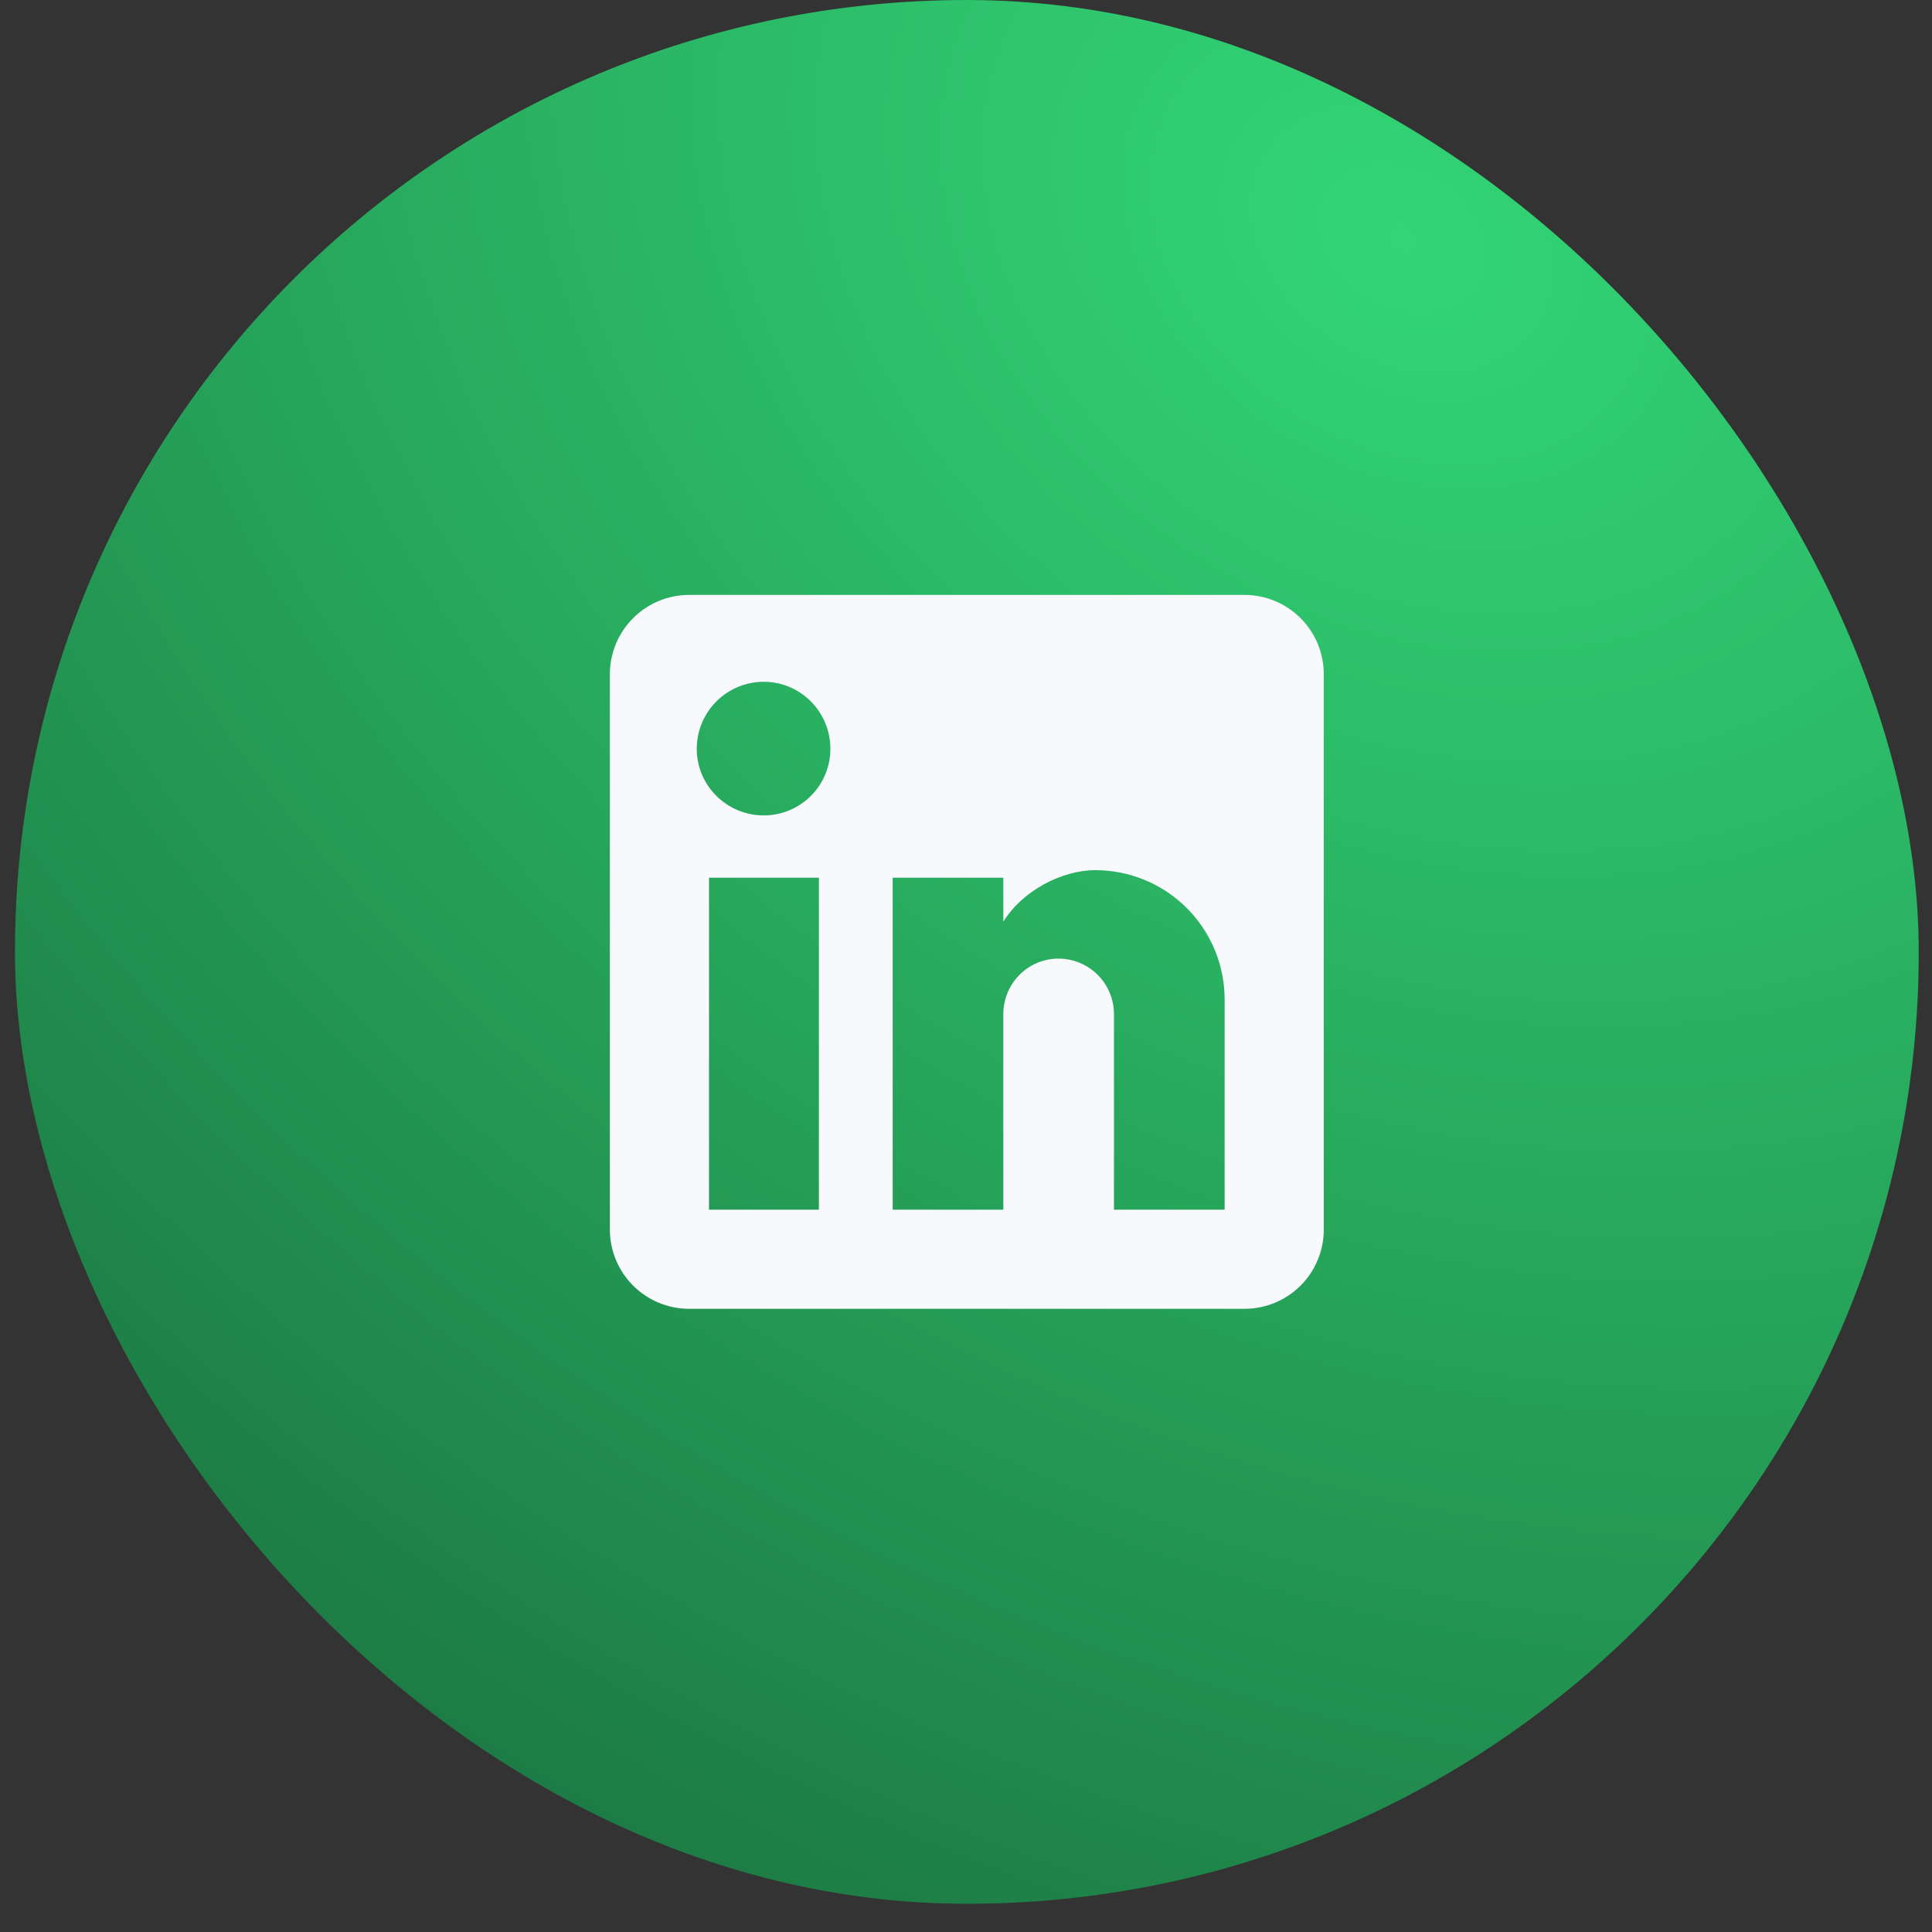
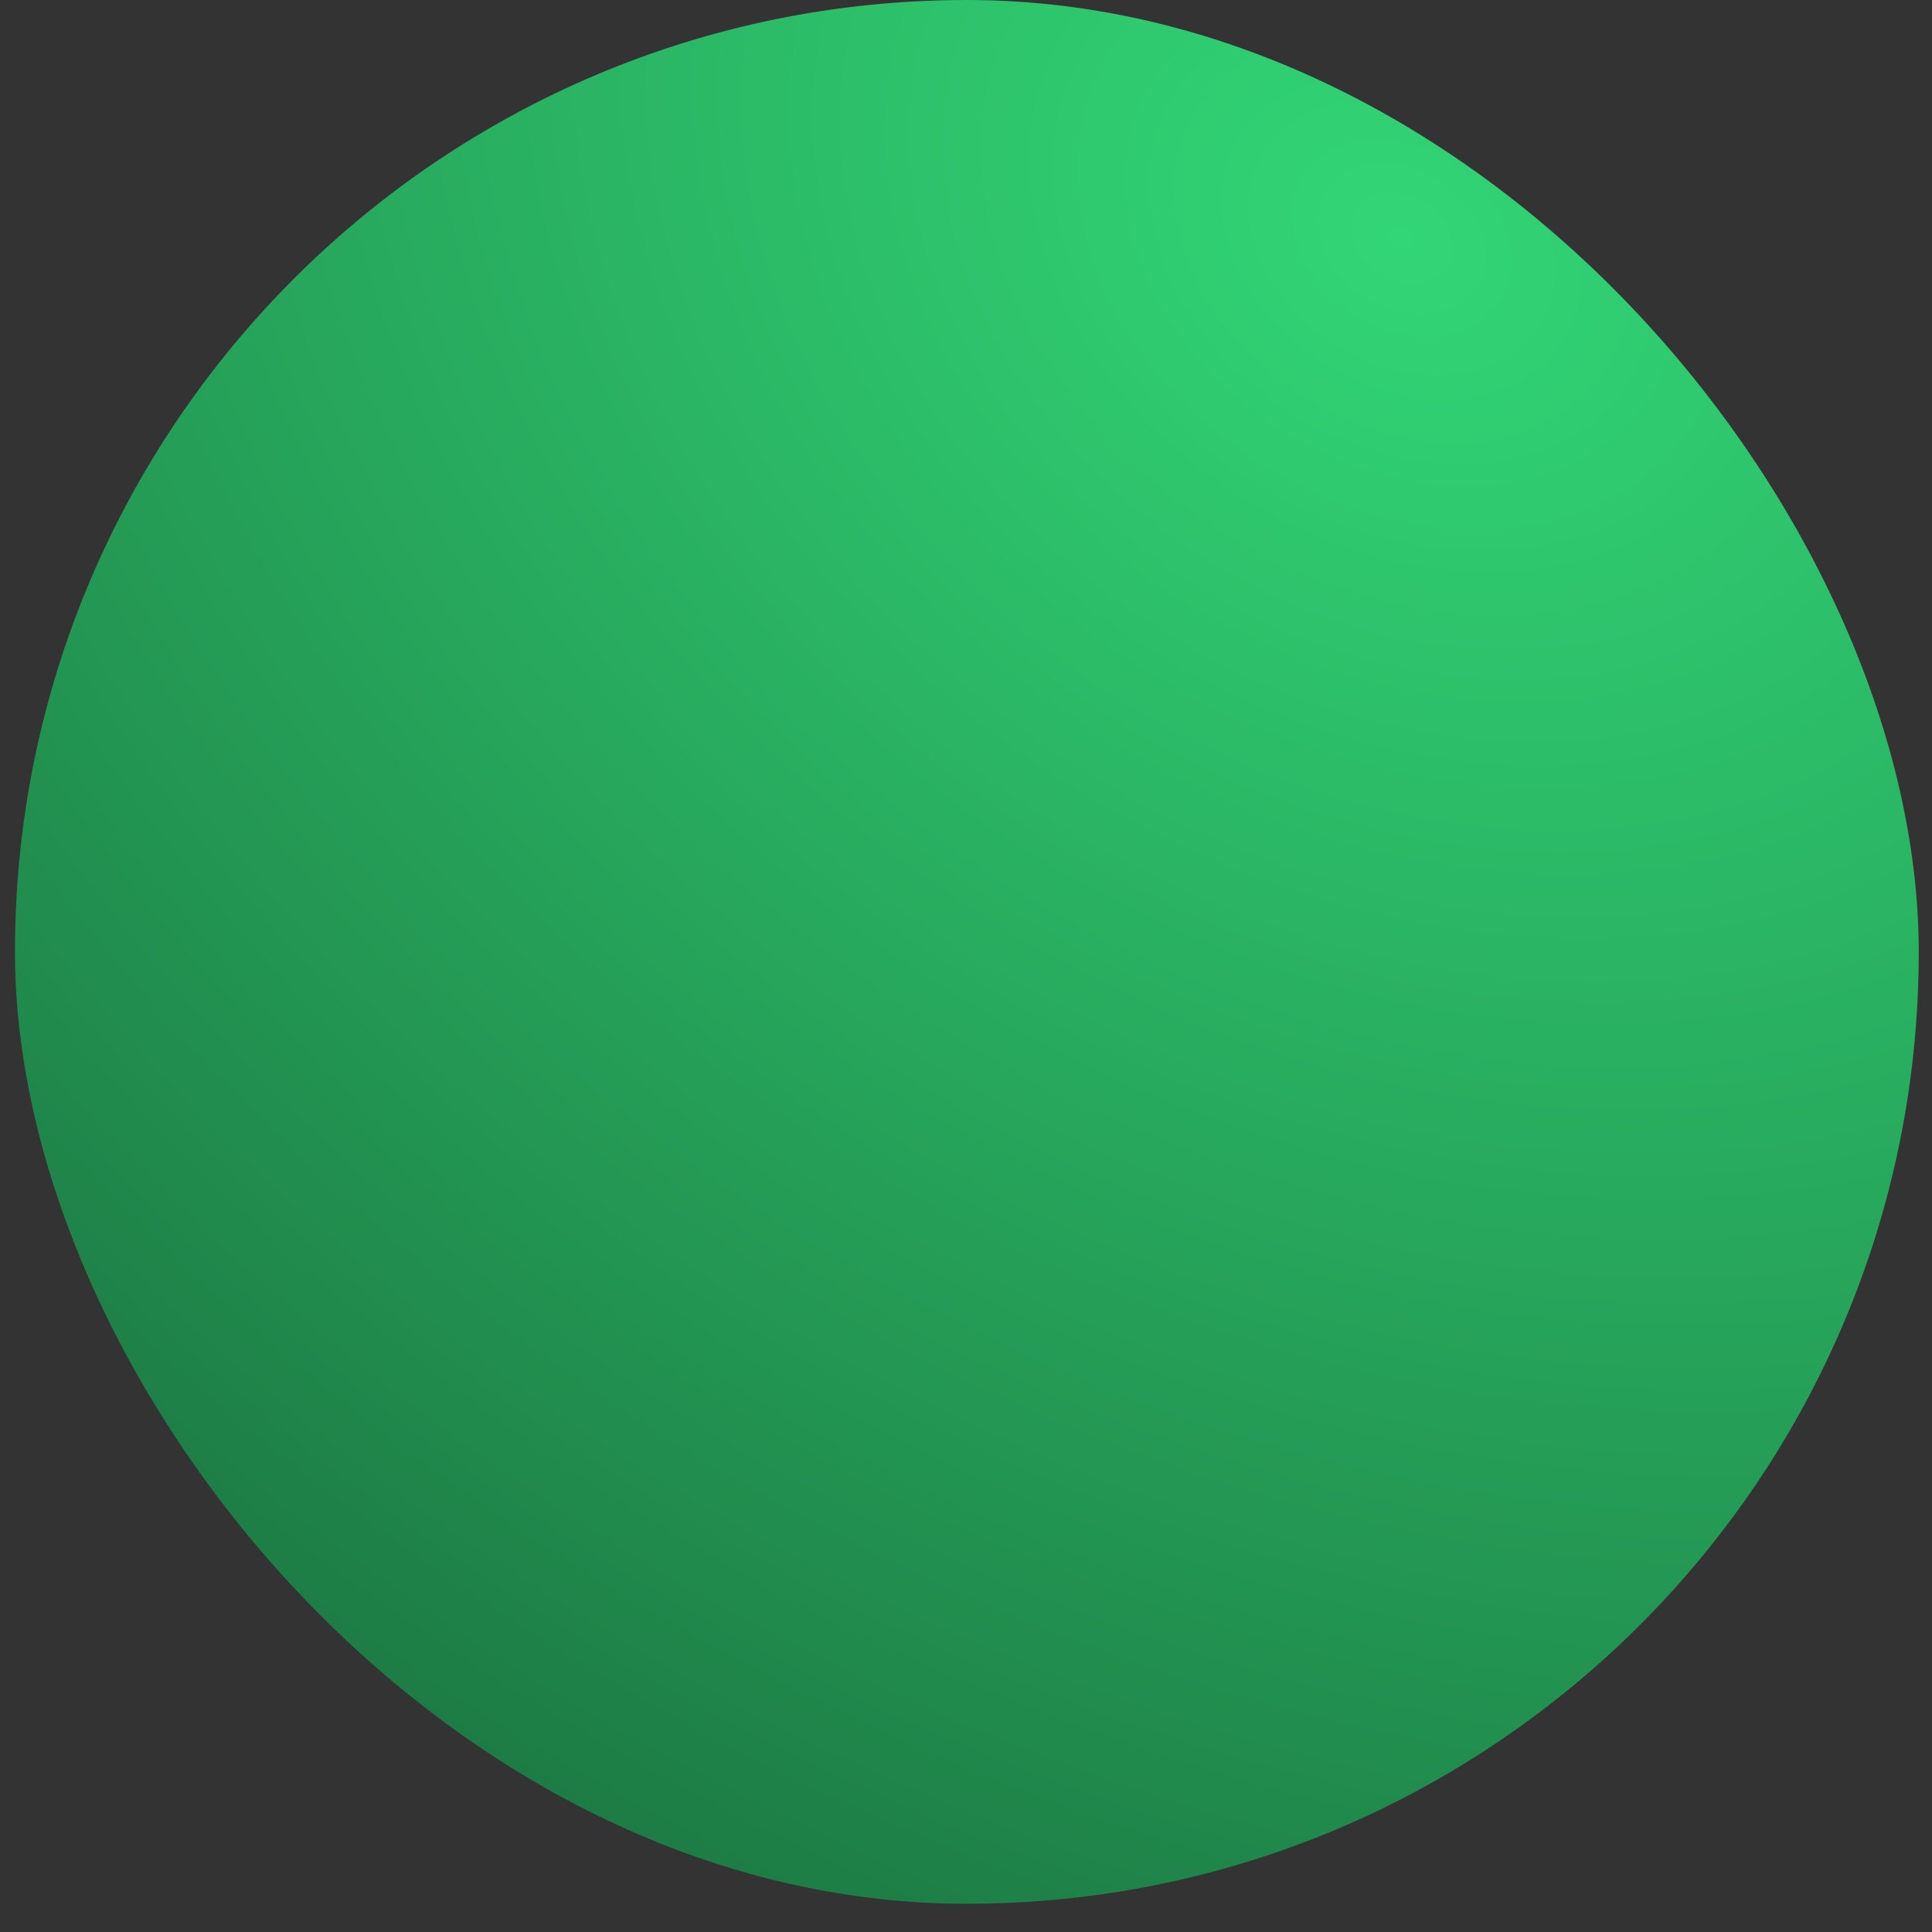
<svg xmlns="http://www.w3.org/2000/svg" width="63" height="63" viewBox="0 0 63 63" fill="none">
  <rect x="0" y="0" width="63" height="63" fill="#333333" stroke="none" />
  <rect x="0.488" width="62.08" height="62.08" rx="31.04" fill="url(#paint0_radial_1838_24460)" />
-   <path d="M40.581 19.399C41.267 19.399 41.925 19.672 42.41 20.157C42.895 20.642 43.167 21.3 43.167 21.986V40.093C43.167 40.779 42.895 41.437 42.41 41.922C41.925 42.407 41.267 42.679 40.581 42.679H22.474C21.788 42.679 21.13 42.407 20.645 41.922C20.16 41.437 19.887 40.779 19.887 40.093V21.986C19.887 21.3 20.16 20.642 20.645 20.157C21.13 19.672 21.788 19.399 22.474 19.399H40.581ZM39.934 39.446V32.591C39.934 31.473 39.49 30.401 38.699 29.61C37.908 28.819 36.836 28.375 35.718 28.375C34.618 28.375 33.338 29.048 32.717 30.056V28.621H29.109V39.446H32.717V33.07C32.717 32.074 33.519 31.259 34.515 31.259C34.995 31.259 35.456 31.45 35.795 31.79C36.135 32.129 36.325 32.59 36.325 33.07V39.446H39.934ZM24.905 26.59C25.482 26.59 26.034 26.361 26.442 25.954C26.849 25.547 27.078 24.994 27.078 24.418C27.078 23.215 26.108 22.232 24.905 22.232C24.326 22.232 23.77 22.462 23.36 22.872C22.95 23.282 22.72 23.838 22.72 24.418C22.72 25.62 23.703 26.59 24.905 26.59ZM26.703 39.446V28.621H23.12V39.446H26.703Z" fill="#F7F9FC" />
  <defs>
    <radialGradient id="paint0_radial_1838_24460" cx="0" cy="0" r="1" gradientUnits="userSpaceOnUse" gradientTransform="translate(45.549 7.475) rotate(123.943) scale(65.793 86.196)">
      <stop stop-color="#32D676" />
      <stop offset="1" stop-color="#1A703E" />
    </radialGradient>
  </defs>
</svg>